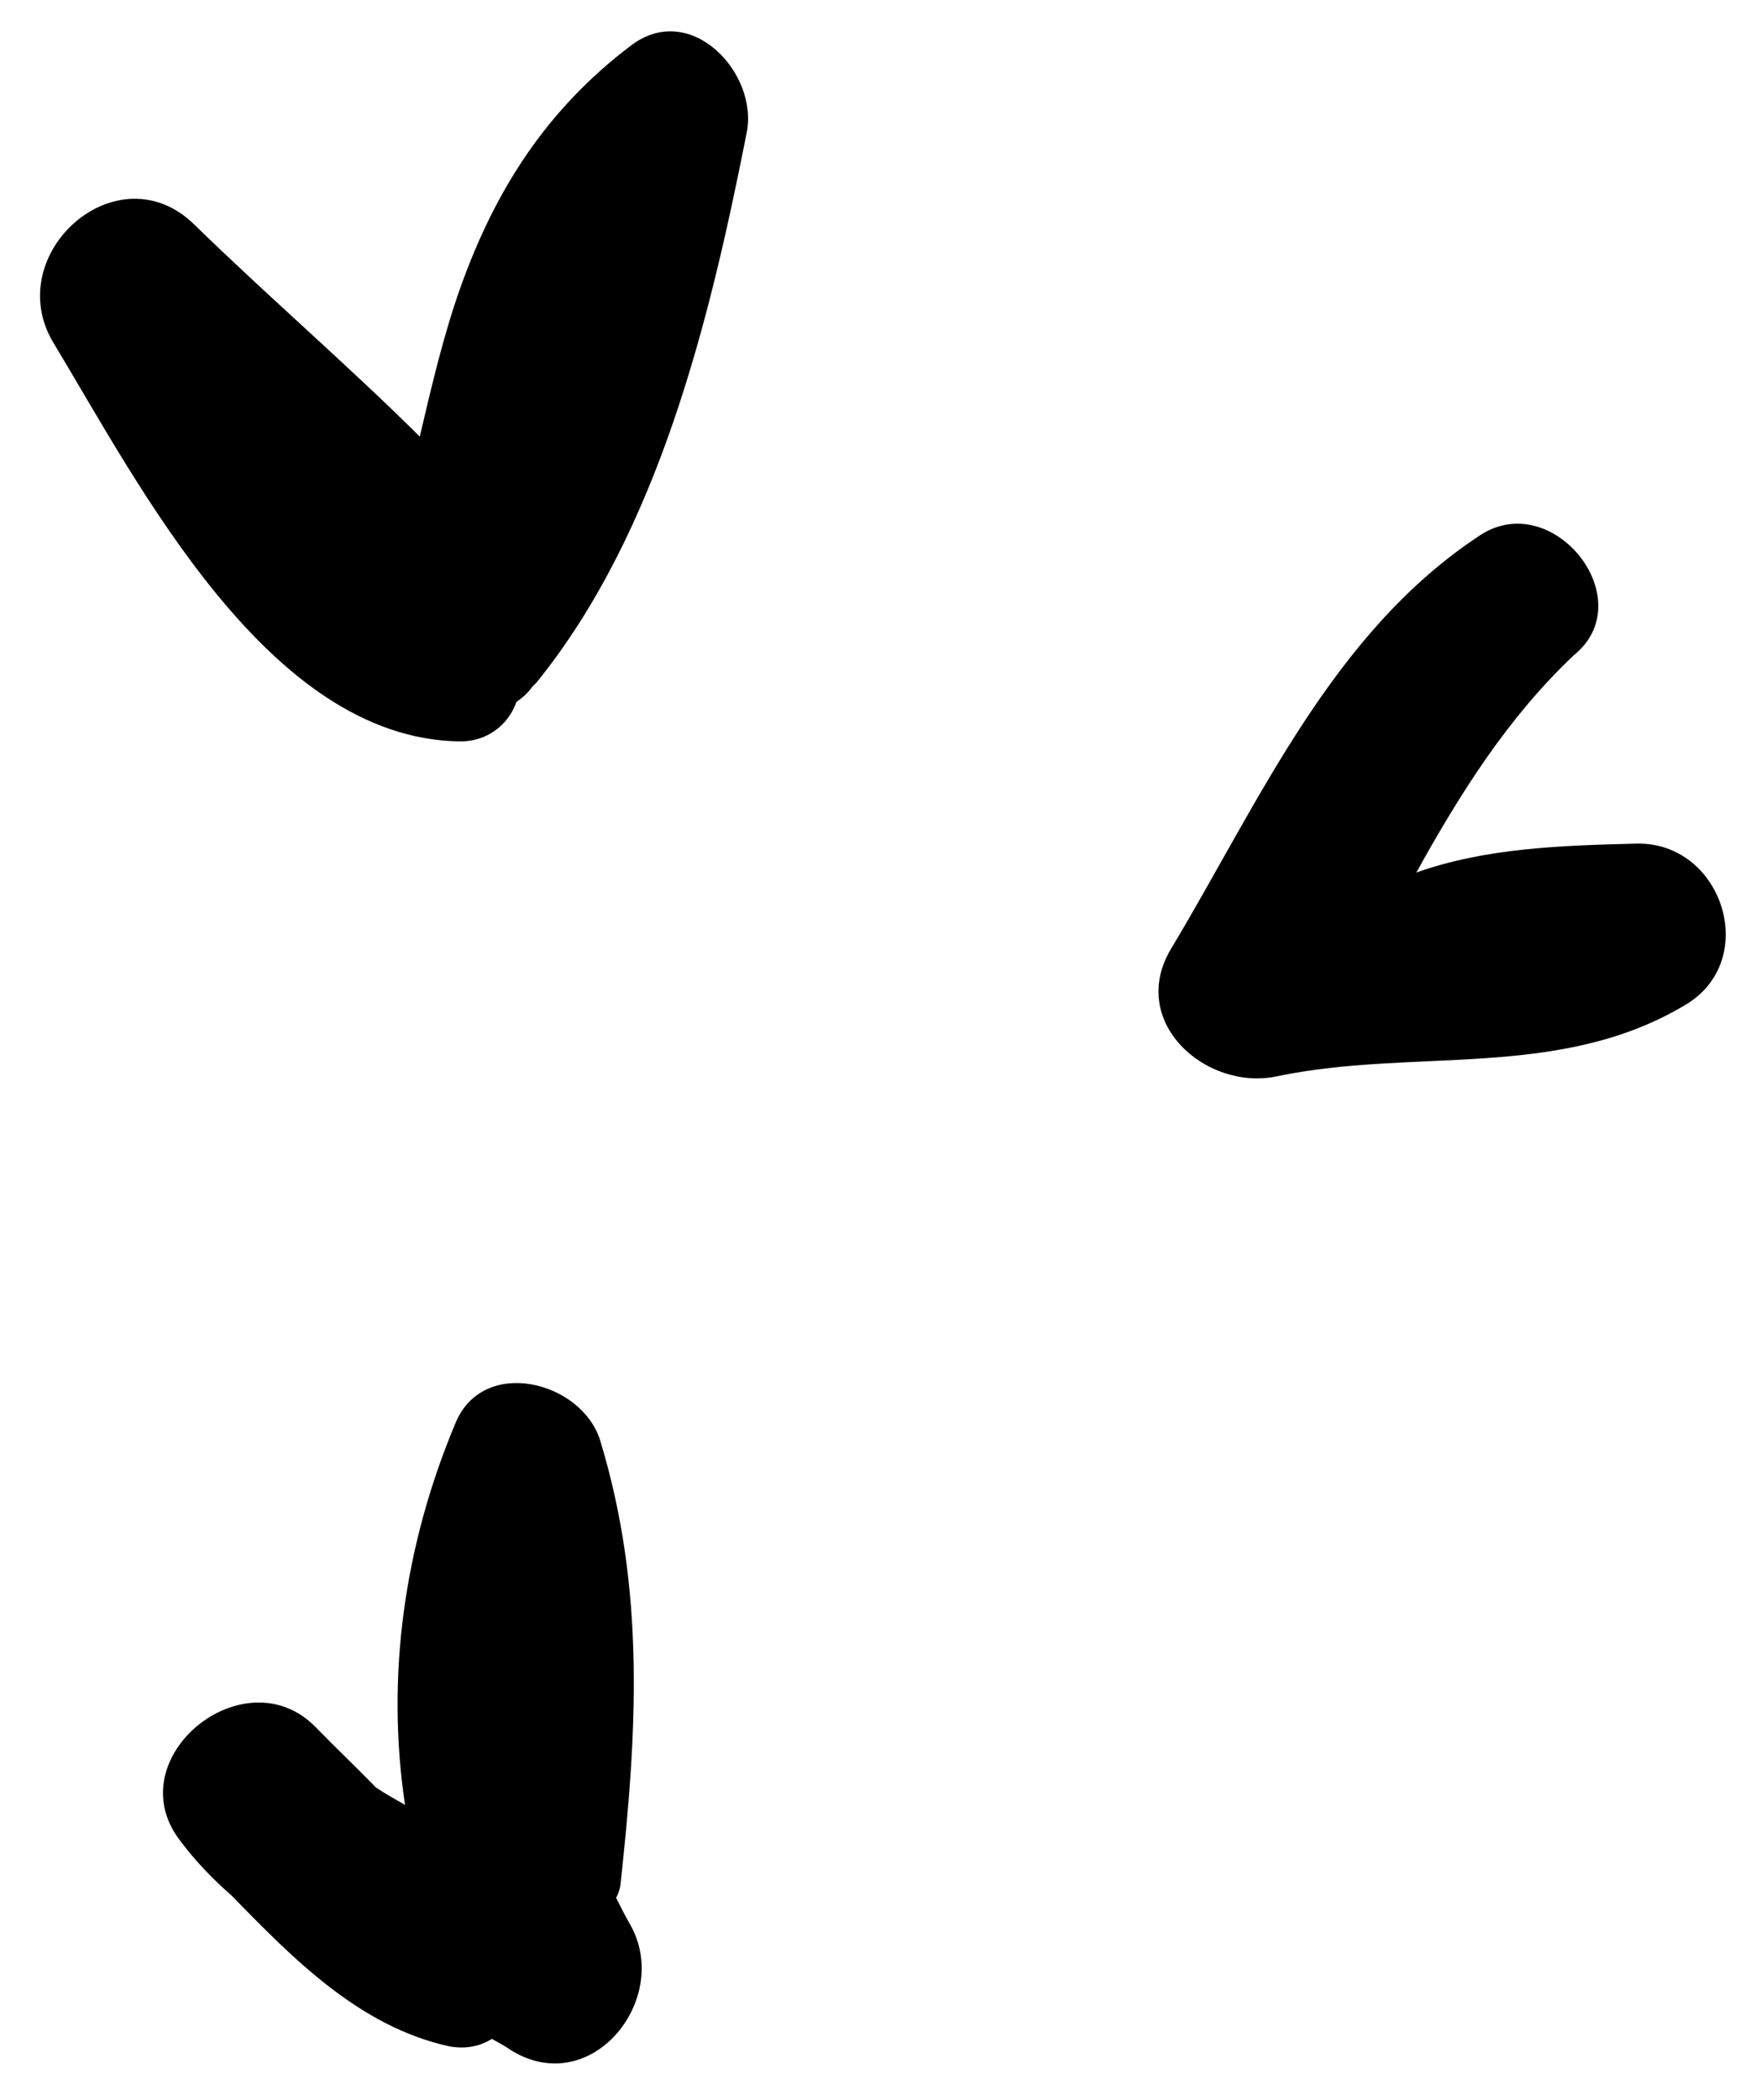
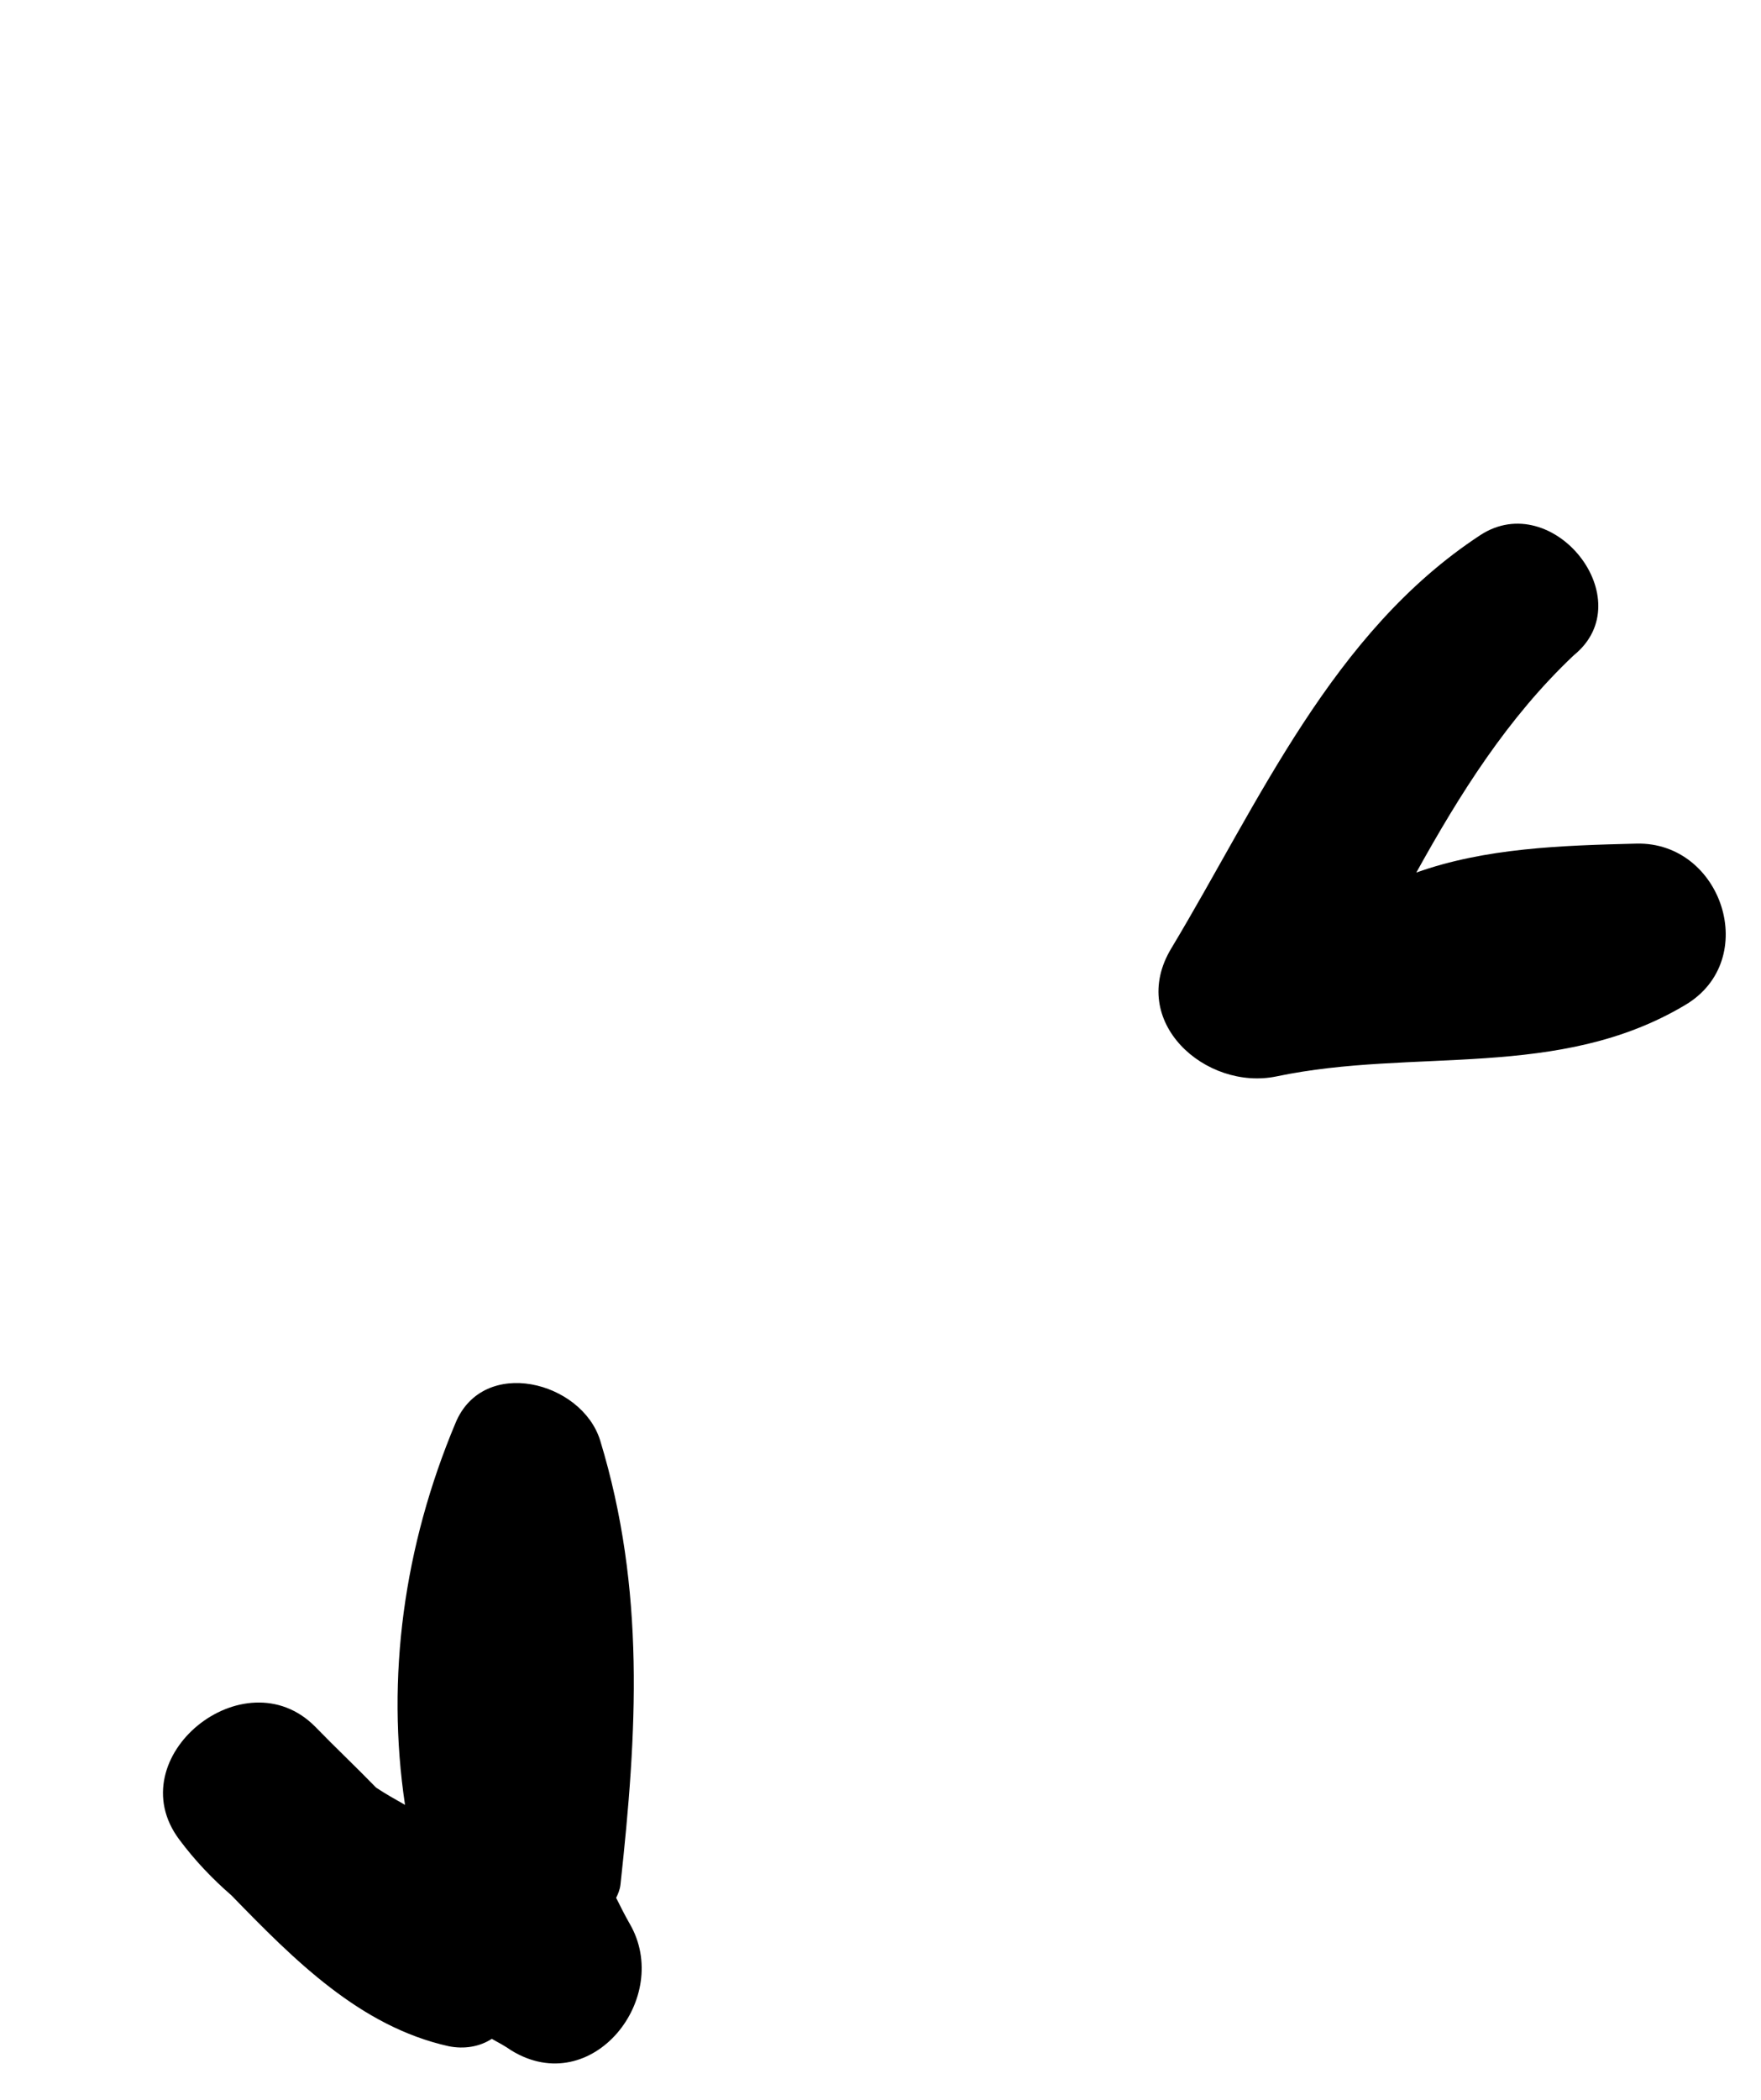
<svg xmlns="http://www.w3.org/2000/svg" fill="#000000" height="341" preserveAspectRatio="xMidYMid meet" version="1" viewBox="-6.5 -5.1 286.1 341.0" width="286.1" zoomAndPan="magnify">
  <g fill="#000000" id="change1_1">
    <path d="M44.7,275.3c-11.5-11.6-32,5-22.1,18.3c2.6,3.5,5.5,6.5,8.5,9.1C41.3,313.2,52,324,66.4,327.2 c2.5,0.5,5,0.1,7-1.2c1.1,0.6,2.2,1.2,3.2,1.9c13.1,8,26.2-8.6,19.2-20.6c-0.8-1.4-1.5-2.8-2.2-4.2c0.3-0.6,0.6-1.3,0.7-2.1 c2.7-24.8,4.1-47.9-3.3-72.2C88,219.2,72,215.1,67.5,226c-8.4,20-11.3,41.3-8.2,62c-1.6-0.9-3.2-1.8-4.7-2.8 C51.3,281.8,47.9,278.6,44.7,275.3z" fill="inherit" />
-     <path d="M96,2.3C82.4,12.6,74,25.6,68.3,41.6c-2.8,7.9-4.7,16.1-6.6,24.2C49.8,54,37.1,43.1,25.1,31.4 C12.6,19.1-6.5,36.2,2.2,50.6c13.9,23,34.8,64.2,65.9,64.7c4.5,0.1,8-2.7,9.3-6.4c1-0.7,1.9-1.5,2.6-2.5c0.2-0.2,0.5-0.5,0.7-0.7 c19.8-24.5,28.1-58.8,34.1-89.2C116.8,6.8,105.7-5.1,96,2.3z" fill="inherit" />
    <path d="M234,81.8c-24.1,15.8-35.9,43.3-50.2,67.1c-7.2,11.9,5.6,23.2,17.1,20.8c22.4-4.7,45.8,0.7,66.4-11.6 c12.3-7.3,6-26.5-7.9-26.2c-12.2,0.3-24.6,0.7-35.8,4.7c7.1-12.8,14.8-25.1,25.6-35.3C260.3,92.3,245.8,74.1,234,81.8z" fill="inherit" />
  </g>
</svg>